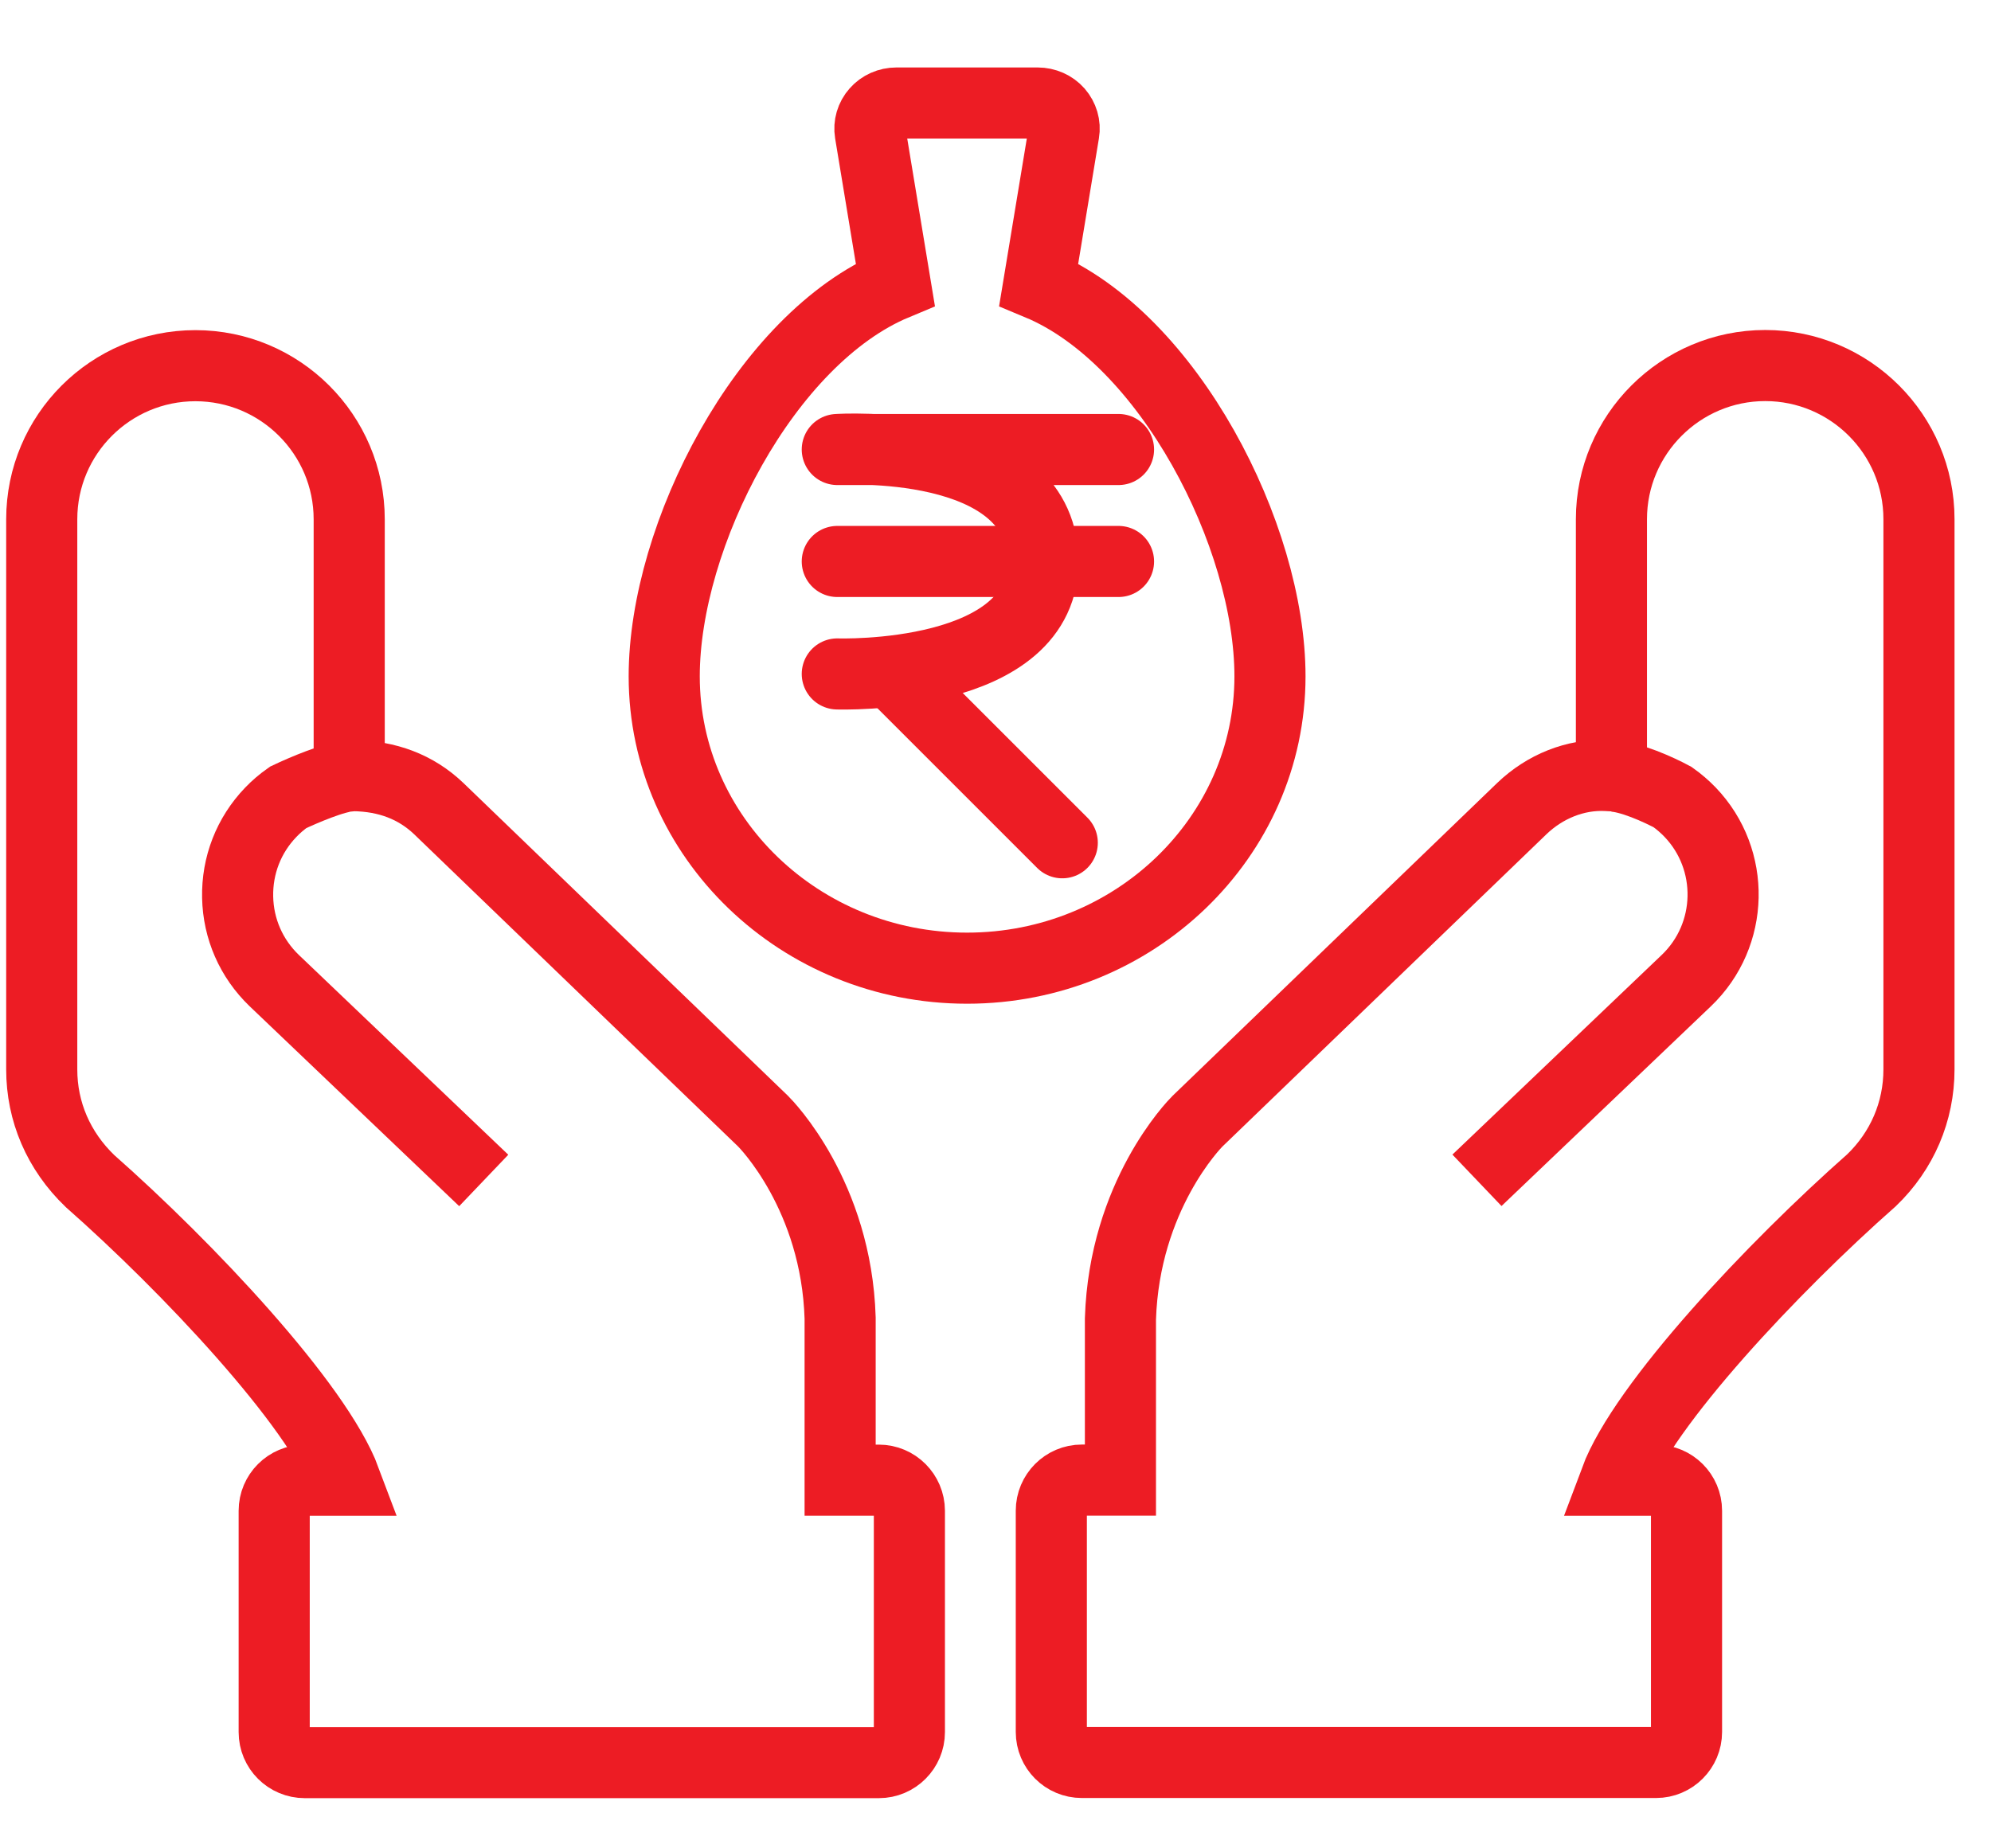
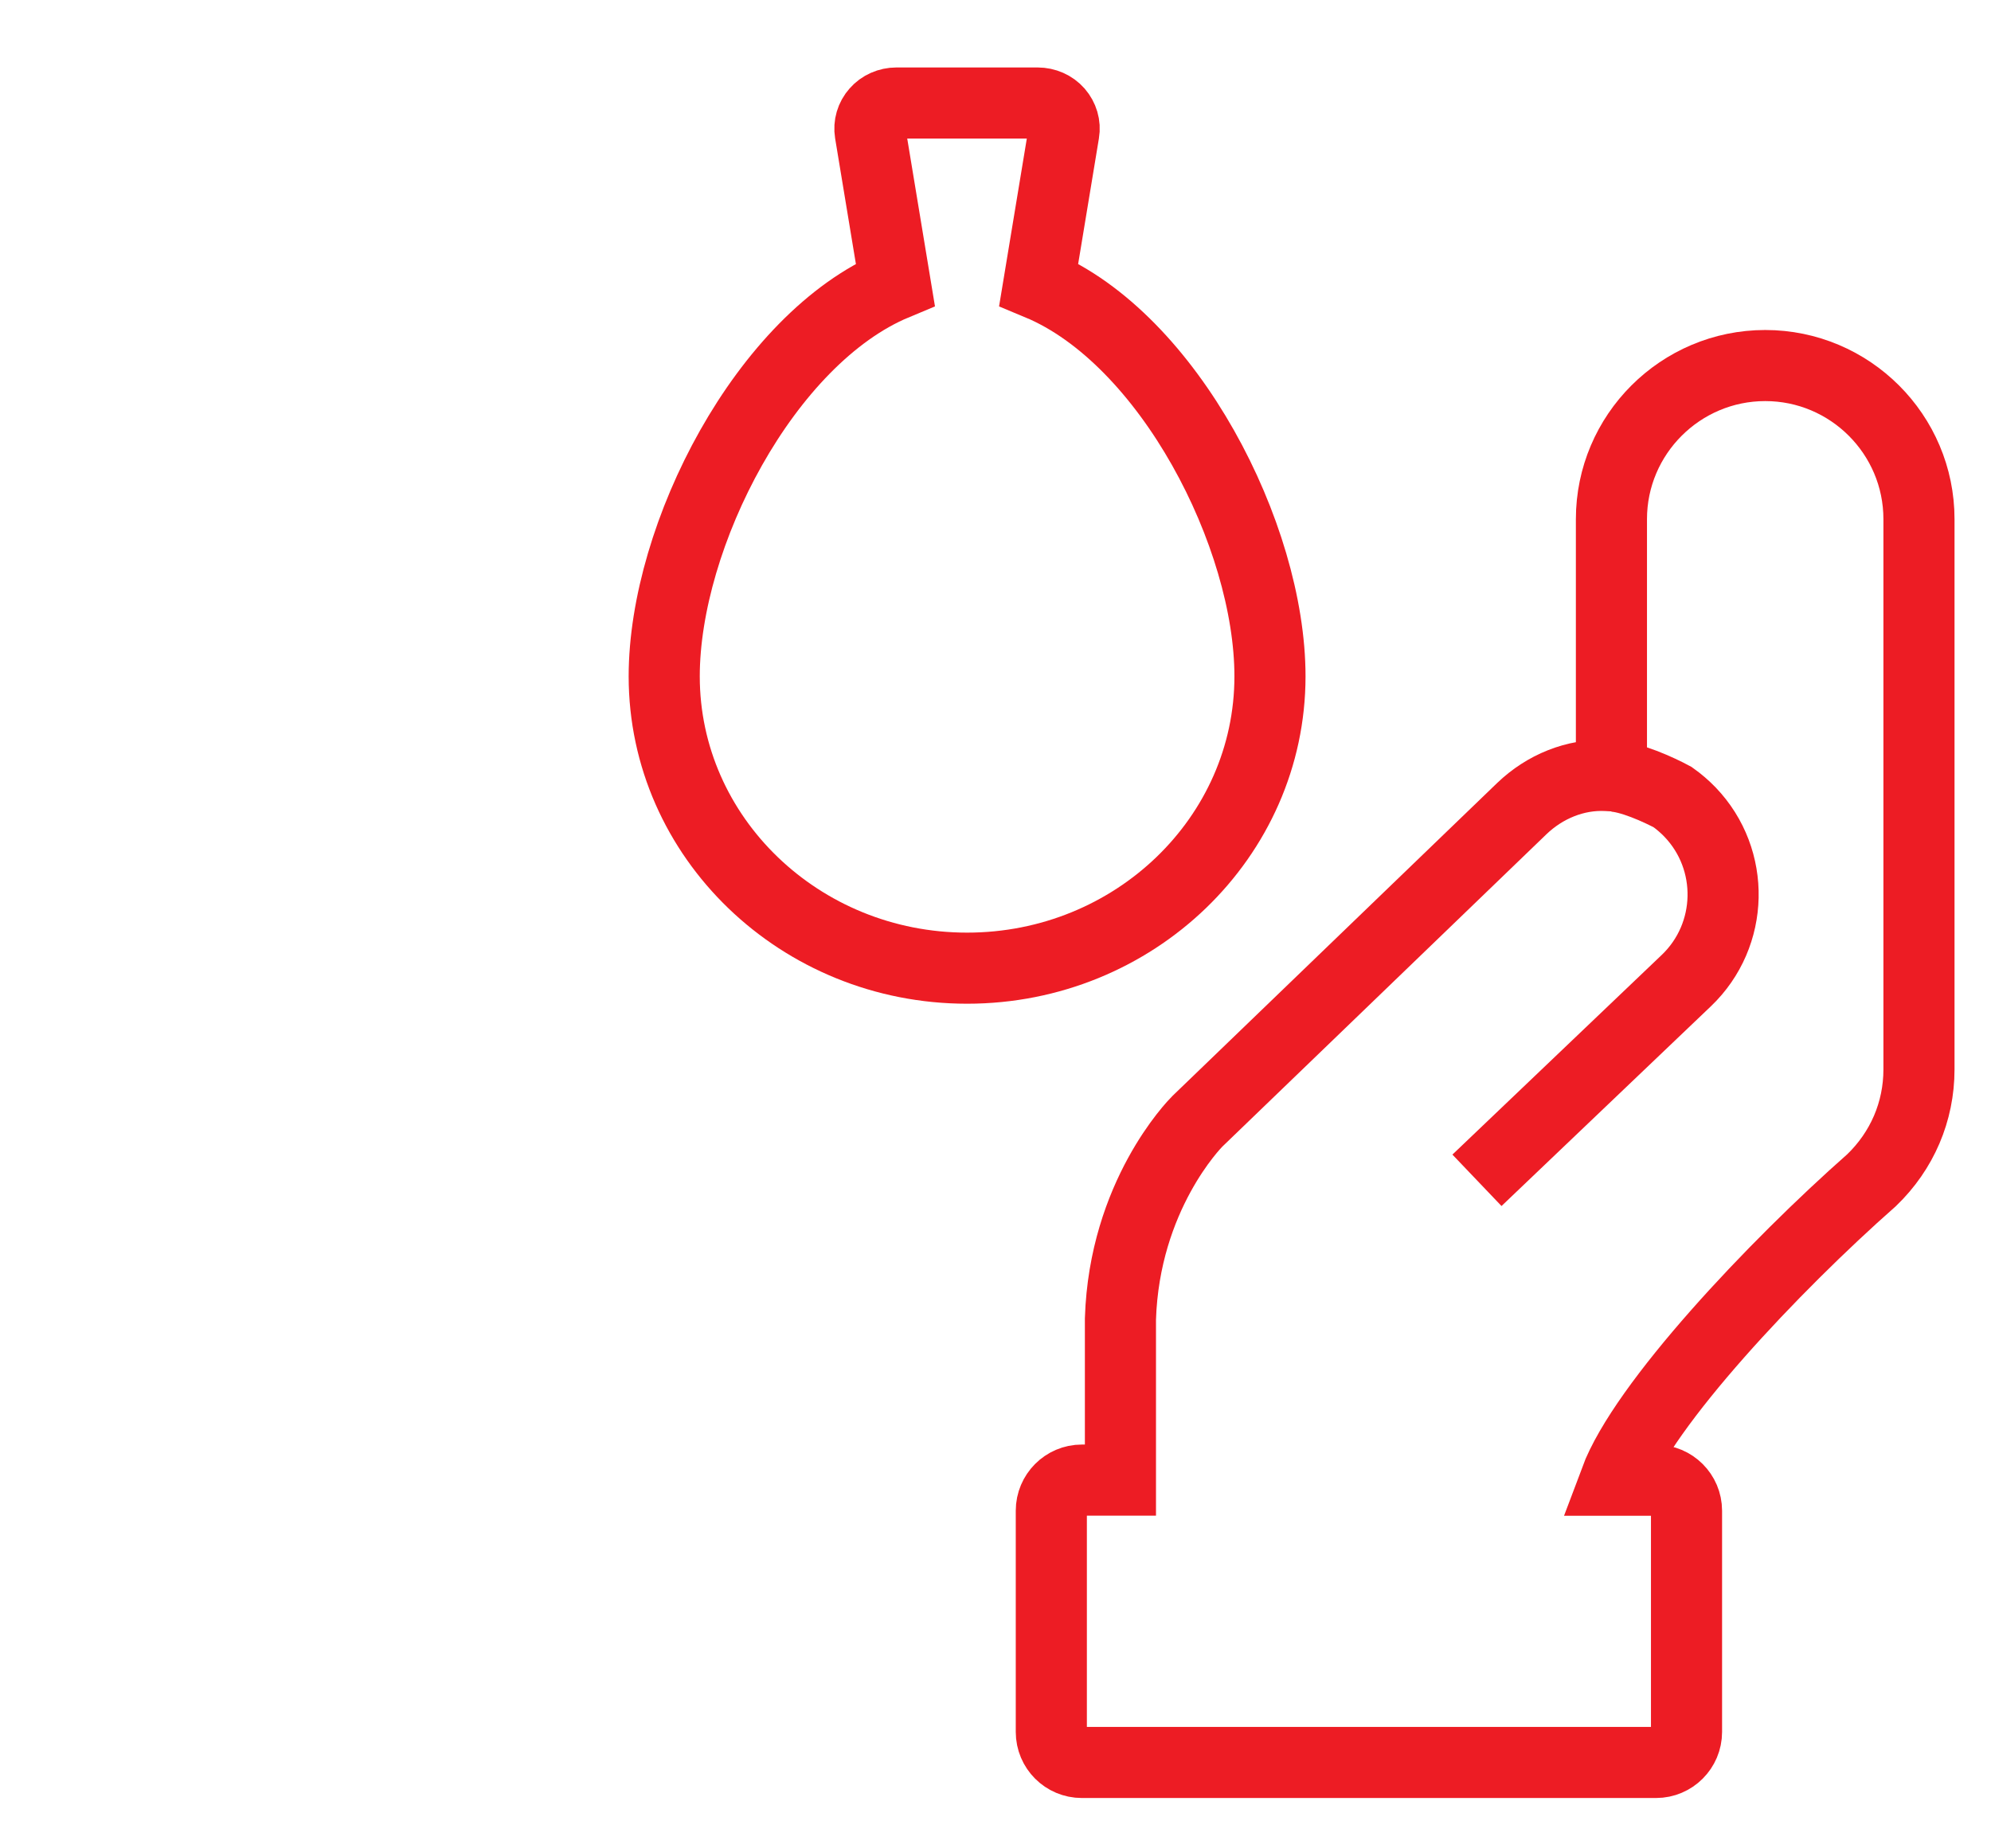
<svg xmlns="http://www.w3.org/2000/svg" width="28" height="26" viewBox="0 0 28 26" fill="none">
  <path d="M22.662 10.918V7.303C22.662 6.112 23.633 5.142 24.825 5.142C26.017 5.142 26.987 6.111 26.987 7.303V15.043C26.987 15.636 26.75 16.188 26.321 16.601C24.946 17.814 23.115 19.754 22.716 20.822H23.289C23.525 20.822 23.718 21.014 23.718 21.251V24.363C23.718 24.599 23.526 24.792 23.289 24.792H15.214C14.977 24.792 14.785 24.6 14.785 24.363V21.25C14.785 21.014 14.977 20.82 15.214 20.82H15.757V18.553C15.812 16.821 16.797 15.815 16.839 15.773L21.402 11.374C21.723 11.066 22.154 10.887 22.594 10.909C22.616 10.911 22.639 10.917 22.662 10.918ZM22.662 10.918C22.917 10.918 23.342 11.115 23.523 11.213C23.61 11.275 23.692 11.345 23.768 11.424C24.407 12.091 24.384 13.153 23.717 13.792L20.771 16.603" stroke="#ED1C24" />
-   <path d="M4.911 10.92C4.933 10.918 4.955 10.911 4.978 10.911C5.444 10.918 5.849 11.067 6.171 11.375L10.729 15.769C10.776 15.815 11.762 16.82 11.815 18.54V20.821H12.359C12.596 20.821 12.788 21.014 12.789 21.251V24.365C12.789 24.601 12.597 24.794 12.36 24.794H4.286C4.048 24.794 3.856 24.602 3.856 24.365V21.251C3.856 21.015 4.048 20.822 4.286 20.822H4.857C4.458 19.754 2.629 17.816 1.266 16.614C0.823 16.189 0.587 15.636 0.587 15.044V7.304C0.587 6.111 1.556 5.144 2.748 5.144C3.941 5.144 4.911 6.113 4.911 7.305V10.92ZM4.911 10.92C4.724 10.92 4.261 11.117 4.053 11.216C3.965 11.278 3.882 11.348 3.807 11.427C3.497 11.75 3.333 12.174 3.342 12.62C3.351 13.067 3.534 13.483 3.856 13.793L6.803 16.605" stroke="#ED1C24" />
  <path d="M14.608 4.001C16.435 4.762 17.86 7.532 17.86 9.514C17.86 11.778 15.95 13.619 13.6 13.619C11.251 13.619 9.341 11.778 9.341 9.514C9.341 7.531 10.765 4.762 12.591 4.001L12.238 1.865C12.221 1.761 12.252 1.655 12.323 1.575C12.393 1.495 12.497 1.449 12.606 1.449H14.593C14.702 1.449 14.807 1.495 14.877 1.575C14.947 1.656 14.979 1.761 14.961 1.865L14.608 4.001Z" stroke="#ED1C24" />
-   <path d="M15.73 6.323H11.775C11.775 6.323 14.612 6.136 14.668 7.858C14.71 9.58 11.775 9.48 11.775 9.48" stroke="#ED1C24" stroke-miterlimit="10" stroke-linecap="round" stroke-linejoin="round" />
-   <path d="M11.775 7.898H15.73" stroke="#ED1C24" stroke-miterlimit="10" stroke-linecap="round" stroke-linejoin="round" />
-   <path d="M14.939 11.855L12.566 9.482" stroke="#ED1C24" stroke-miterlimit="10" stroke-linecap="round" stroke-linejoin="round" />
</svg>